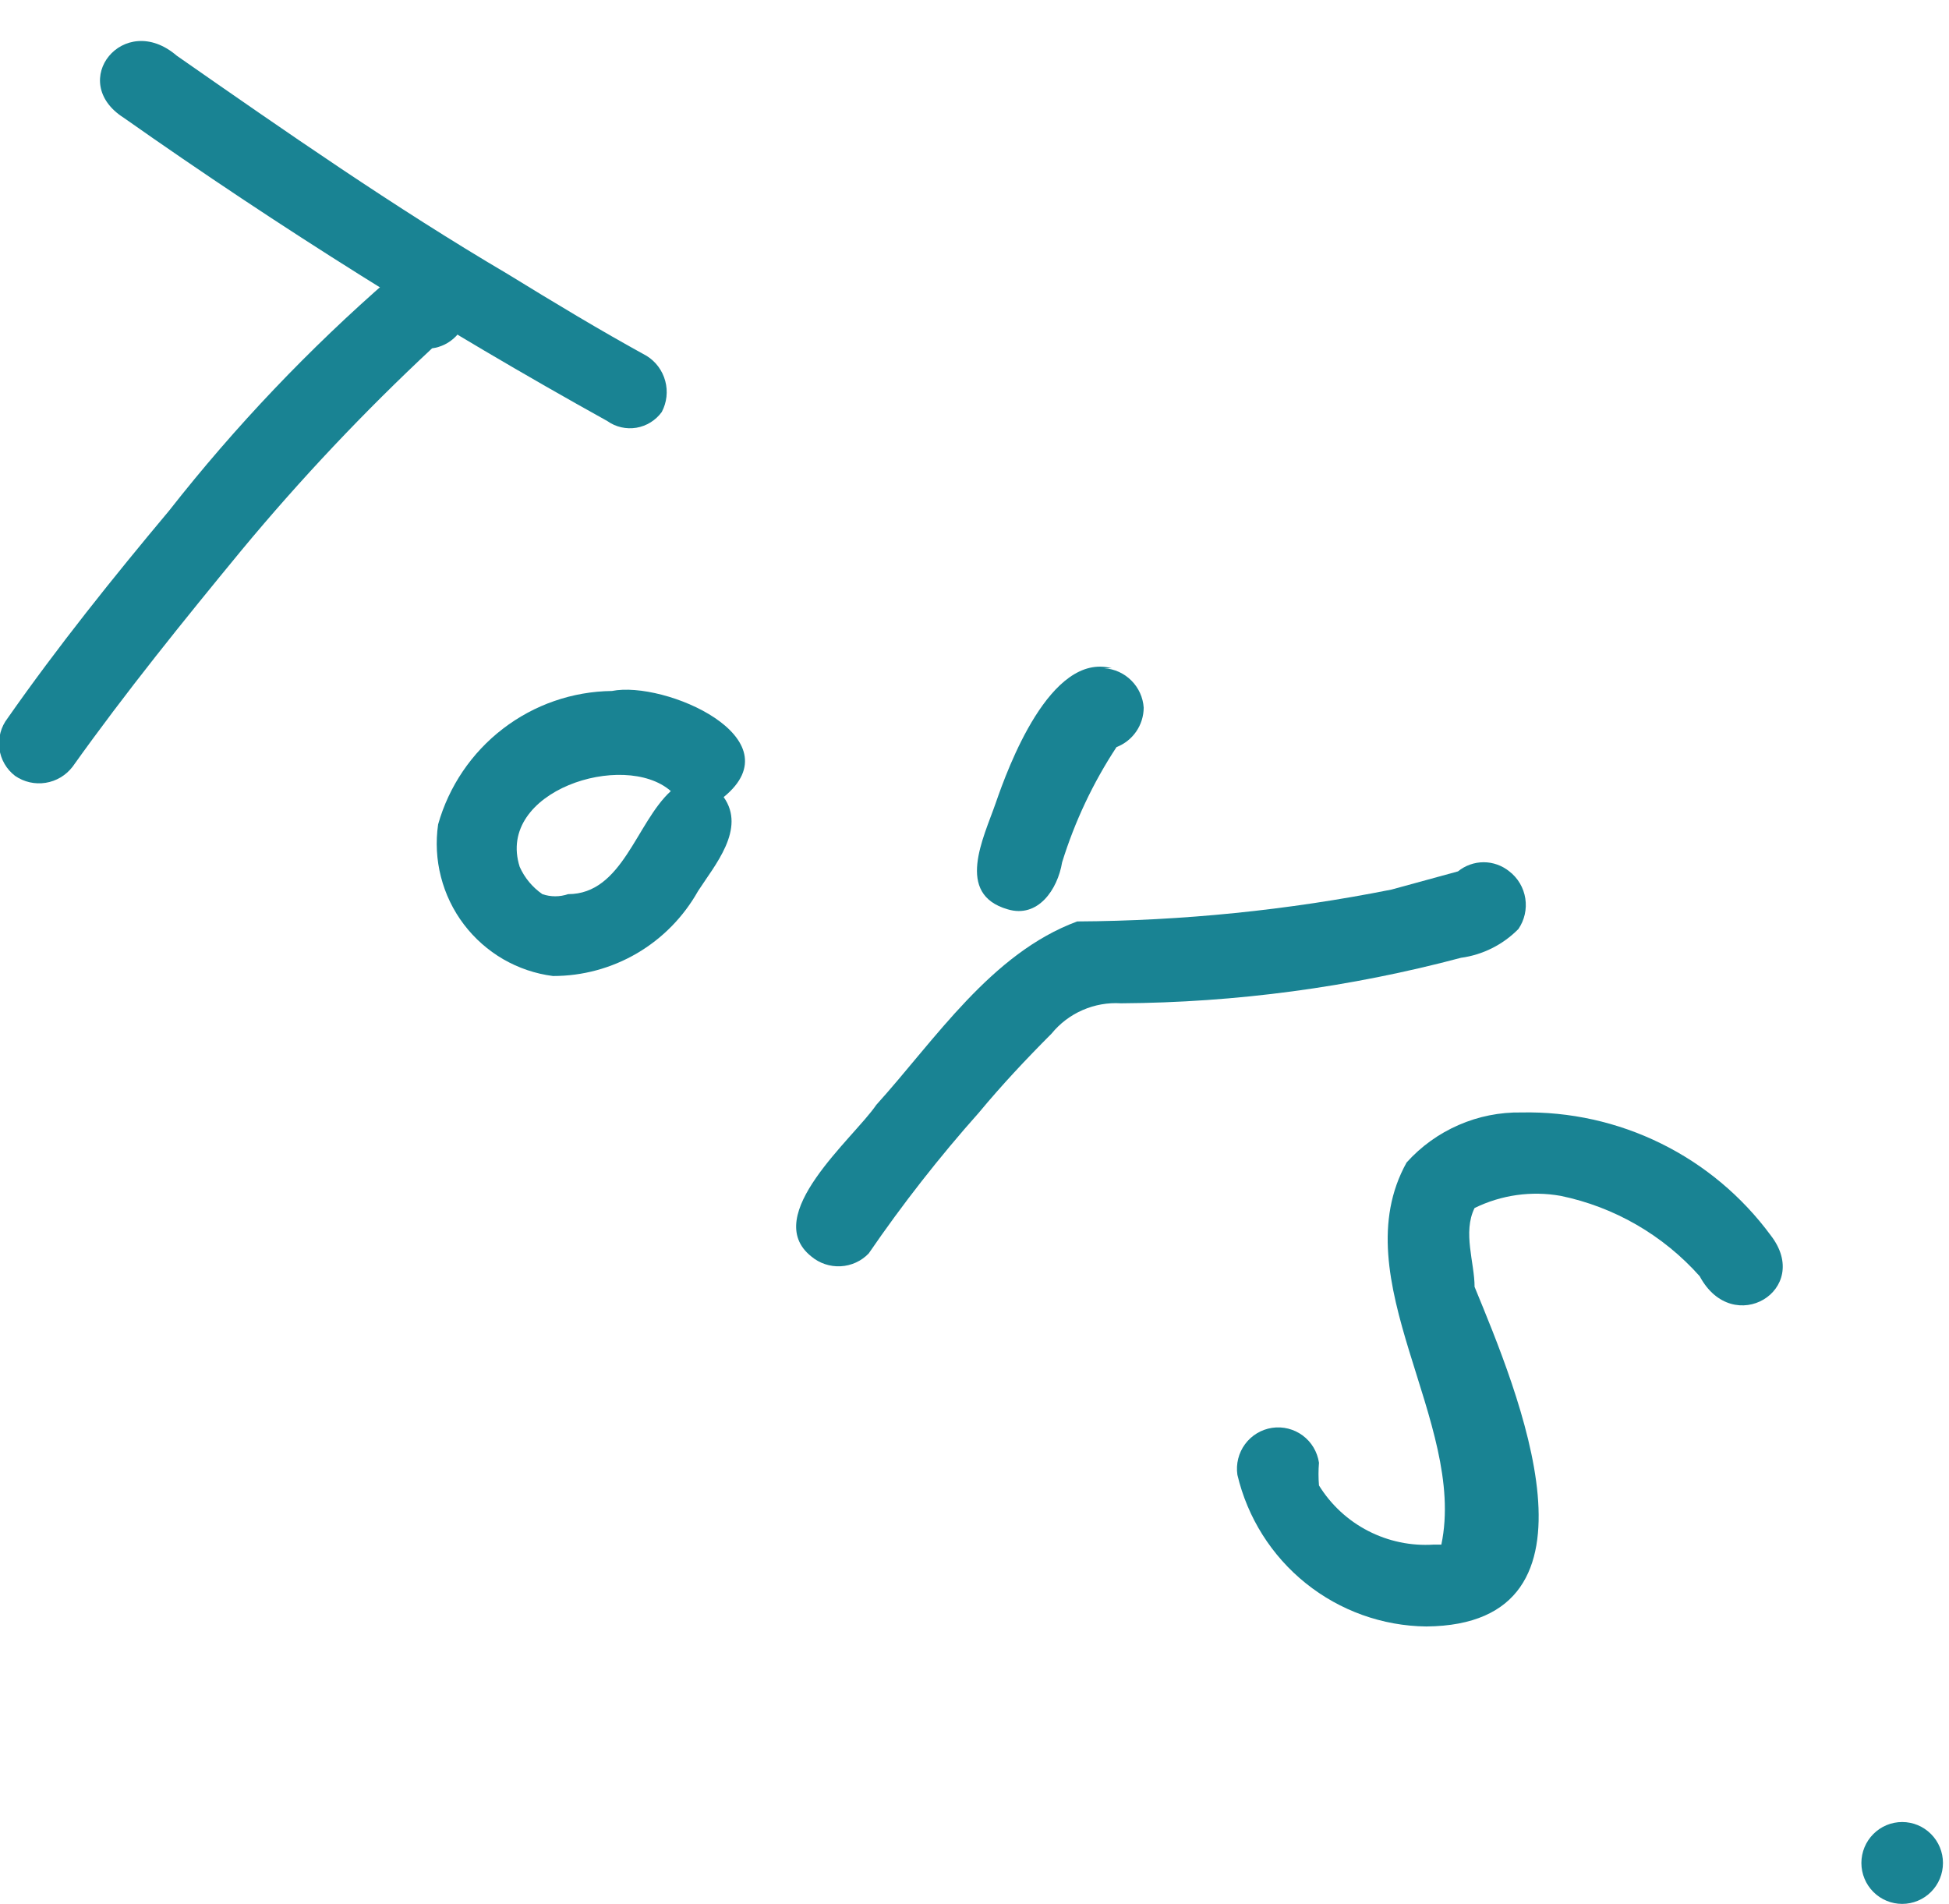
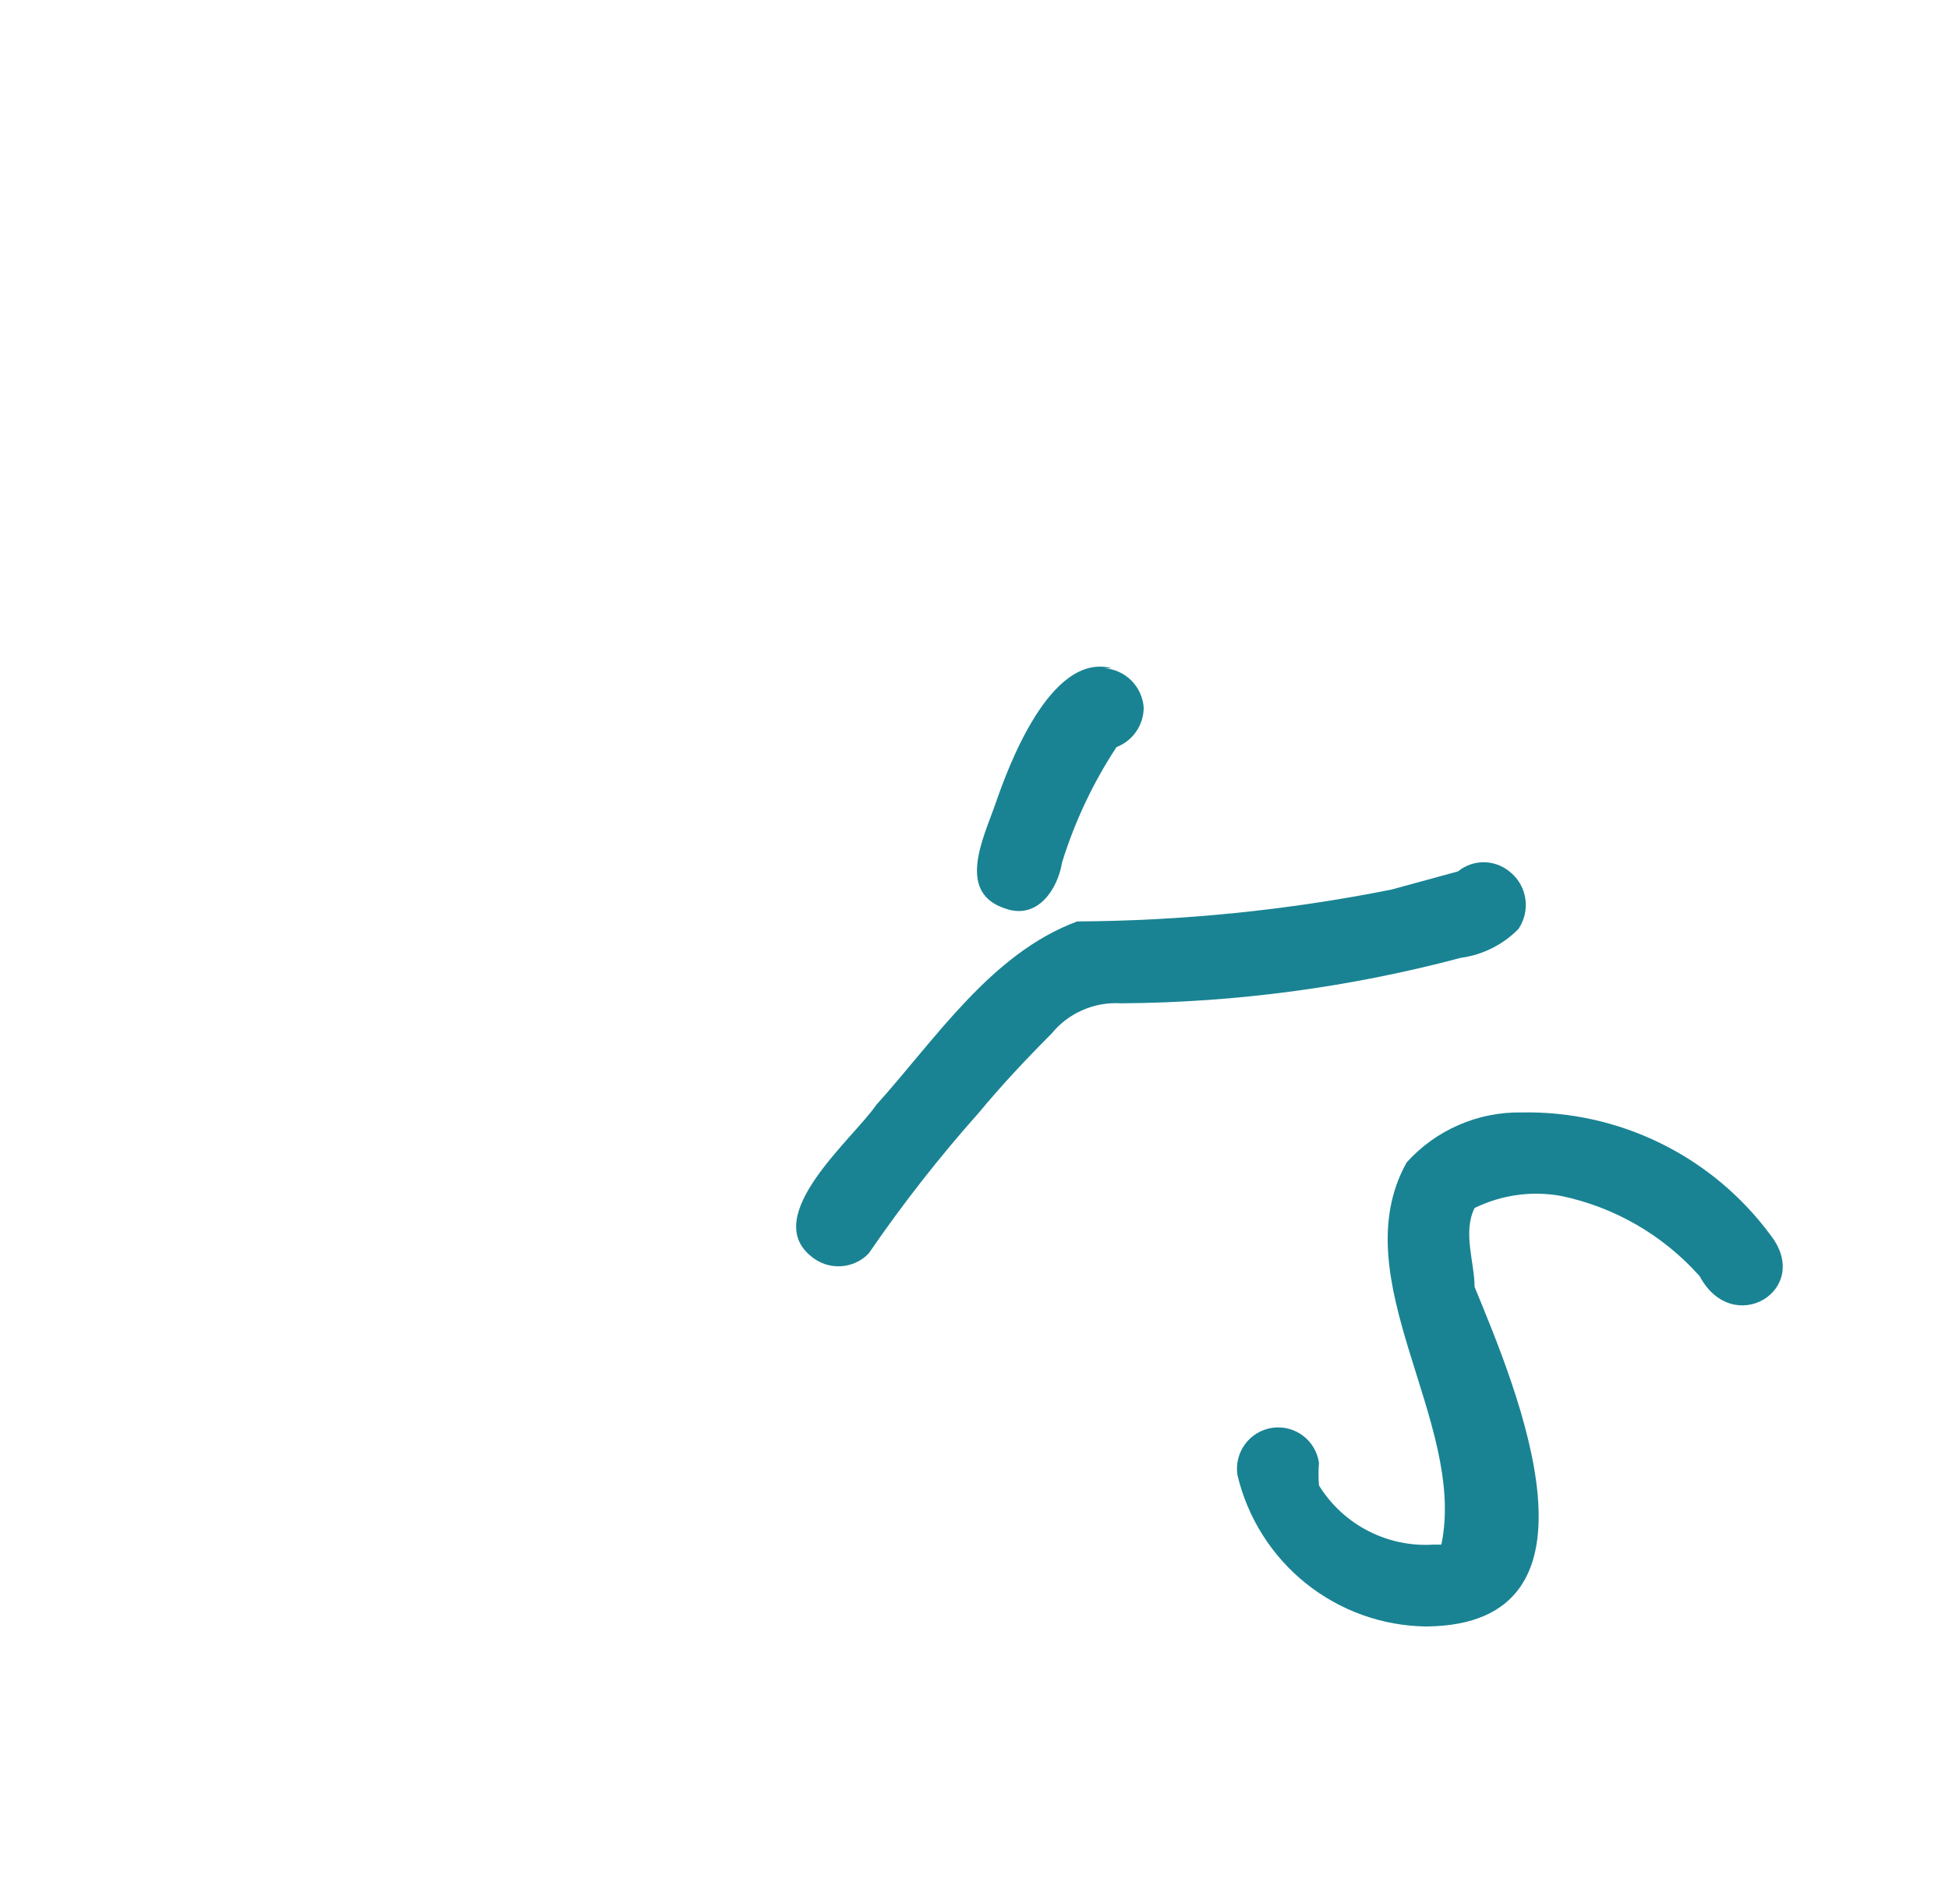
<svg xmlns="http://www.w3.org/2000/svg" width="43" height="42" viewBox="0 0 43 42" fill="none">
-   <path d="M13.4 9.289C9.728 7.251 6.168 5.019 2.733 2.6C1.467 1.797 2.733 0.225 3.9 1.229C6.3 2.901 8.7 4.573 11.2 6.045C12.233 6.68 13.233 7.283 14.267 7.851C14.469 7.976 14.615 8.174 14.677 8.404C14.739 8.633 14.712 8.878 14.6 9.089C14.466 9.273 14.265 9.398 14.041 9.436C13.816 9.473 13.586 9.421 13.4 9.289Z" fill="#198393" />
-   <path d="M0.333 17.116C0.239 17.044 0.159 16.954 0.1 16.851C0.04 16.748 0.002 16.634 -0.014 16.516C-0.029 16.398 -0.021 16.278 0.01 16.163C0.041 16.047 0.094 15.94 0.167 15.845C1.267 14.273 2.5 12.735 3.733 11.263C5.19 9.406 6.82 7.693 8.6 6.146C8.755 6.017 8.942 5.931 9.14 5.896C9.339 5.861 9.543 5.878 9.733 5.945C9.92 6.017 10.079 6.149 10.183 6.32C10.287 6.492 10.331 6.693 10.308 6.893C10.285 7.093 10.196 7.279 10.056 7.422C9.916 7.565 9.732 7.658 9.533 7.684C8.04 9.076 6.637 10.562 5.333 12.133C4.067 13.671 2.767 15.277 1.6 16.916C1.454 17.105 1.242 17.232 1.006 17.269C0.771 17.306 0.53 17.252 0.333 17.116Z" fill="#198393" />
-   <path d="M12.2 21.531C11.813 21.482 11.44 21.355 11.102 21.16C10.765 20.964 10.47 20.703 10.234 20.392C9.998 20.081 9.826 19.725 9.729 19.346C9.631 18.968 9.61 18.573 9.666 18.186C9.904 17.346 10.405 16.606 11.096 16.076C11.787 15.545 12.63 15.253 13.5 15.243C14.666 15.009 17.567 16.28 15.966 17.584C16.466 18.287 15.767 19.089 15.4 19.658C15.08 20.227 14.615 20.701 14.053 21.03C13.491 21.359 12.851 21.532 12.2 21.531ZM12.533 19.725C13.733 19.725 14.033 18.153 14.8 17.451C13.766 16.547 10.933 17.451 11.466 19.123C11.574 19.366 11.748 19.574 11.966 19.725C12.15 19.788 12.35 19.788 12.533 19.725Z" fill="#198393" />
  <path d="M22.233 20.06C21.067 19.725 21.7 18.488 21.967 17.718C22.233 16.949 23.167 14.374 24.533 14.742H24.367C24.591 14.757 24.803 14.854 24.962 15.014C25.122 15.174 25.218 15.386 25.233 15.611C25.232 15.8 25.174 15.984 25.067 16.139C24.96 16.294 24.809 16.413 24.633 16.481C24.116 17.267 23.712 18.123 23.433 19.023C23.333 19.625 22.9 20.26 22.233 20.06Z" fill="#198393" />
  <path d="M17.9 27.718C16.766 26.815 18.833 25.11 19.333 24.374C20.633 22.936 21.866 21.029 23.766 20.327C26.095 20.314 28.416 20.079 30.7 19.624L32.166 19.223C32.327 19.093 32.527 19.021 32.733 19.021C32.939 19.021 33.139 19.093 33.3 19.223C33.489 19.369 33.615 19.582 33.652 19.819C33.689 20.055 33.635 20.297 33.5 20.494C33.159 20.84 32.714 21.064 32.233 21.129C29.785 21.78 27.265 22.117 24.733 22.133C24.443 22.114 24.153 22.166 23.886 22.282C23.619 22.398 23.384 22.576 23.2 22.802C22.633 23.37 22.1 23.939 21.6 24.541C20.724 25.525 19.911 26.564 19.166 27.651C19.003 27.821 18.781 27.922 18.546 27.934C18.311 27.946 18.08 27.869 17.9 27.718Z" fill="#198393" />
  <path d="M31.466 35.88C30.5 35.869 29.564 35.533 28.809 34.927C28.054 34.321 27.523 33.479 27.3 32.535C27.265 32.296 27.326 32.052 27.469 31.858C27.613 31.663 27.828 31.534 28.067 31.498C28.305 31.463 28.548 31.524 28.742 31.668C28.936 31.812 29.064 32.028 29.1 32.268C29.086 32.434 29.086 32.602 29.1 32.769C29.365 33.197 29.74 33.544 30.186 33.773C30.633 34.003 31.133 34.107 31.633 34.074H31.8C32.367 31.364 29.6 28.221 31.033 25.645C31.352 25.29 31.744 25.008 32.181 24.818C32.618 24.627 33.09 24.533 33.566 24.541C34.632 24.519 35.688 24.753 36.645 25.225C37.602 25.696 38.432 26.391 39.066 27.251C40 28.455 38.233 29.525 37.5 28.154C36.694 27.248 35.619 26.626 34.433 26.381C33.788 26.266 33.122 26.36 32.533 26.649C32.267 27.184 32.533 27.853 32.533 28.388C33.467 30.662 35.666 35.846 31.466 35.88Z" fill="#198393" />
-   <path d="M41.067 41.097C41.067 40.858 41.162 40.628 41.331 40.459C41.499 40.289 41.728 40.194 41.967 40.194C42.206 40.194 42.434 40.289 42.603 40.459C42.772 40.628 42.867 40.858 42.867 41.097C42.867 41.337 42.772 41.567 42.603 41.736C42.434 41.905 42.206 42 41.967 42C41.728 42 41.499 41.905 41.331 41.736C41.162 41.567 41.067 41.337 41.067 41.097Z" fill="#198393" />
</svg>